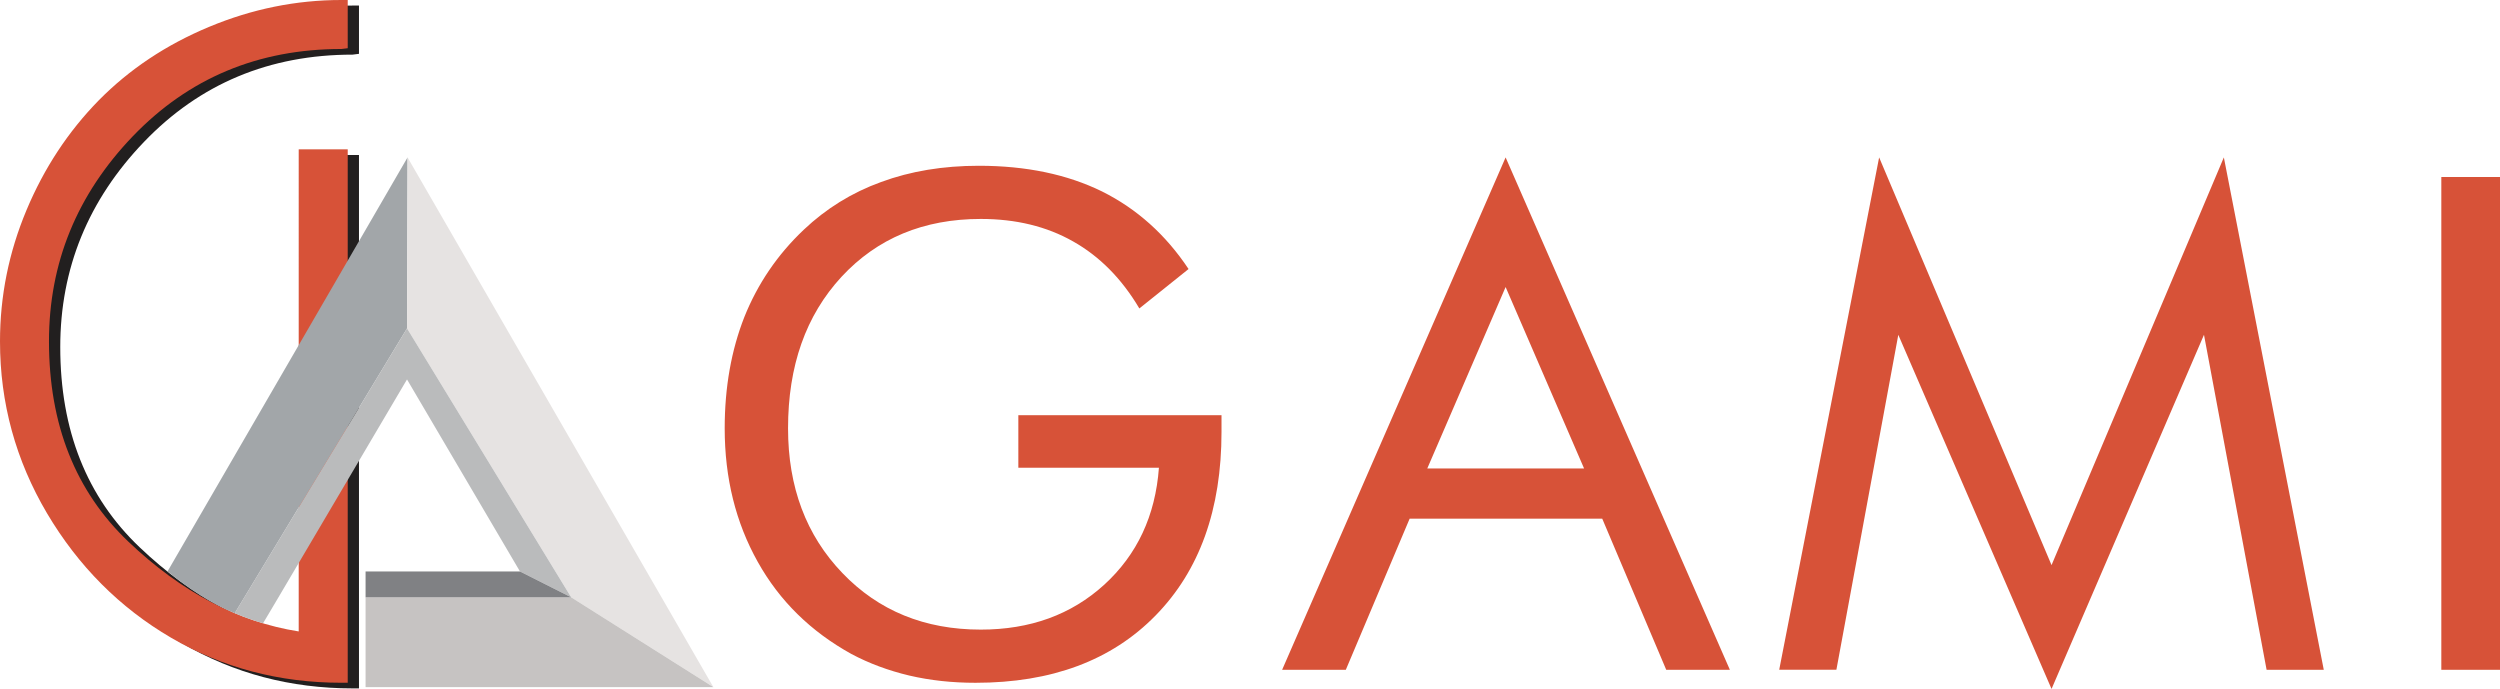
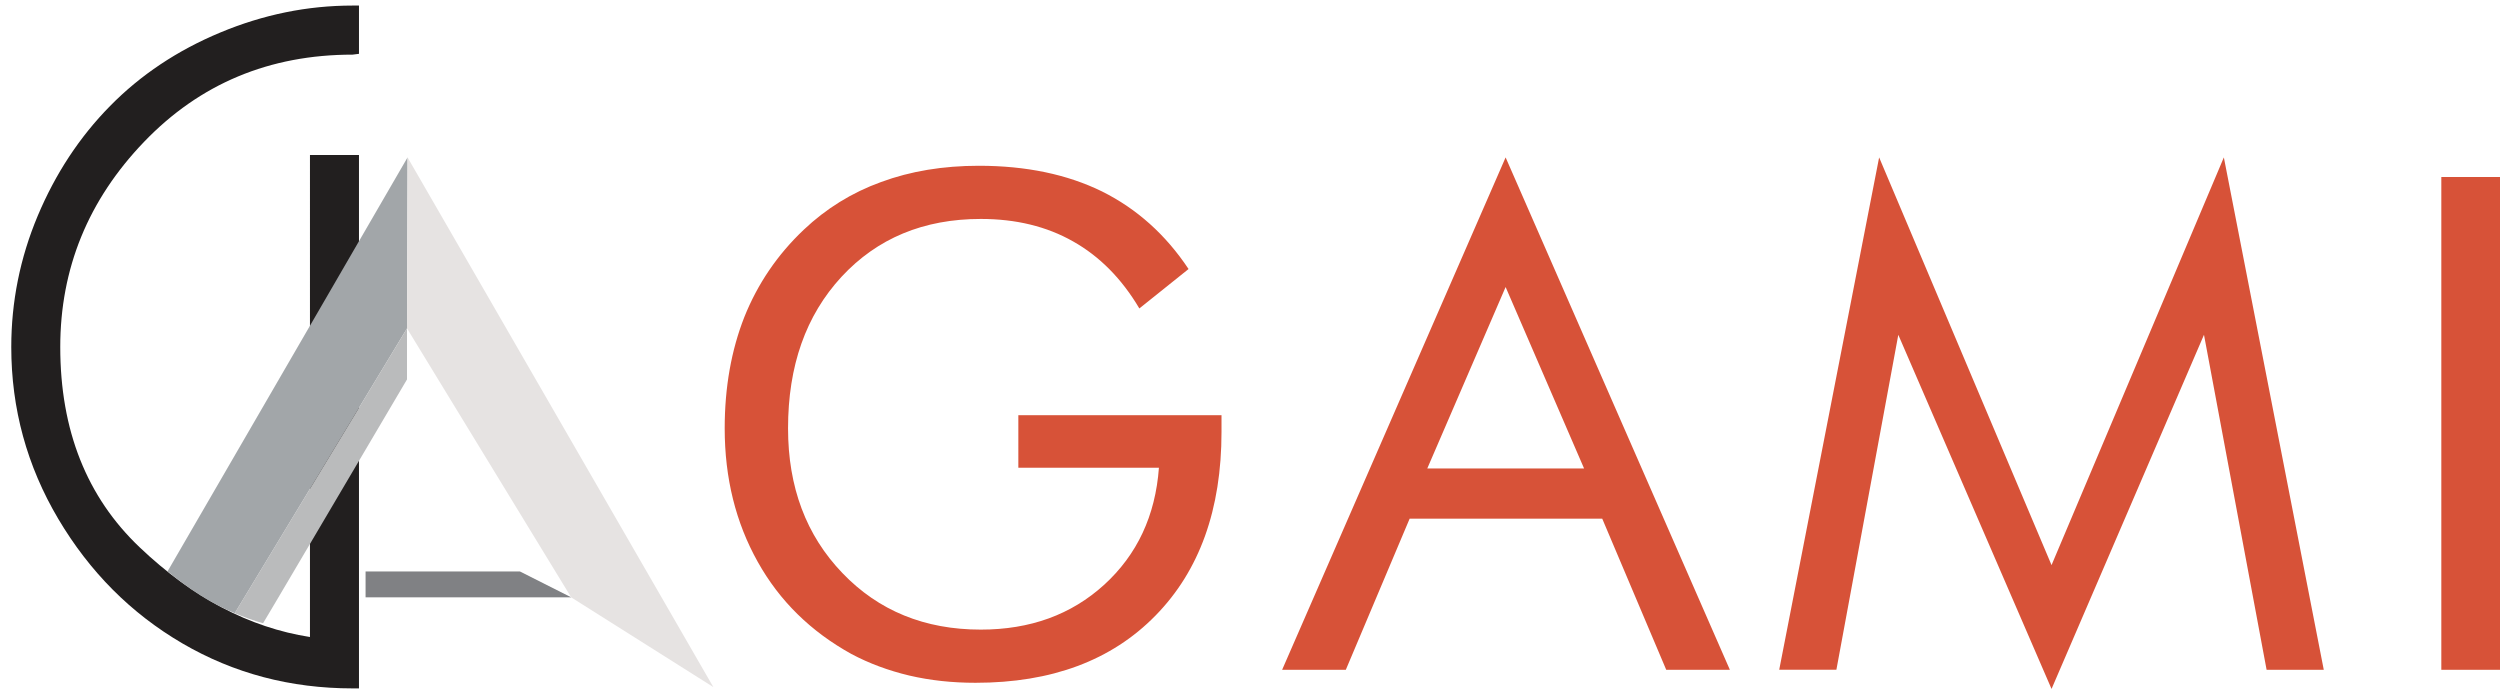
<svg xmlns="http://www.w3.org/2000/svg" version="1.1" id="Layer_1" x="0px" y="0px" width="258.094px" height="71.125px" viewBox="0 0 258.094 71.125" enable-background="new 0 0 258.094 71.125" xml:space="preserve">
  <g>
    <g>
      <path fill="#D75238" d="M105.131,42.866h20.975v1.713c0,8.012-2.266,14.328-6.81,18.965c-4.542,4.644-10.74,6.945-18.586,6.945    c-2.394,0-4.674-0.242-6.838-0.748c-2.167-0.515-4.16-1.259-5.98-2.228c-4.169-2.306-7.406-5.459-9.668-9.517    c-2.263-4.043-3.408-8.627-3.408-13.772c0-4.235,0.681-8.067,2.028-11.494c1.366-3.411,3.403-6.426,6.135-9.014    c2.298-2.177,4.962-3.835,7.995-4.93c3.034-1.118,6.391-1.673,10.078-1.673c4.886,0,9.122,0.888,12.719,2.651    c3.597,1.794,6.571,4.457,8.933,8.009l-5.08,4.07c-1.825-3.083-4.114-5.386-6.846-6.923c-2.727-1.546-5.899-2.317-9.523-2.317    c-5.905,0-10.695,1.997-14.378,5.972c-3.687,3.993-5.521,9.195-5.521,15.646c0,6.066,1.87,11.047,5.611,14.938    c3.732,3.898,8.501,5.84,14.288,5.84c5.106,0,9.343-1.541,12.742-4.633c3.398-3.104,5.282-7.121,5.647-12.076h-14.513V42.866z     M155.436,29.632l-8.086,18.728h16.185L155.436,29.632z M155.436,16.251l23.152,52.896h-6.571l-6.607-15.604h-19.881l-6.59,15.604    h-6.575L155.436,16.251z M211.796,71.125l-15.82-36.559l-6.392,34.579h-5.903l10.316-52.895l17.799,42.091l17.789-42.091    L239.9,69.146h-5.902l-6.464-34.583L211.796,71.125z M252.036,18.271h6.058v50.875h-6.058V18.271z" />
      <path fill="#221F1F" d="M36.406,0.574h0.654v4.983L36.406,5.64c-8.592,0-15.774,3.004-21.541,9.011    C9.102,20.66,6.221,27.718,6.221,35.827c0,8.591,2.732,15.483,8.201,20.679c5.463,5.195,11.323,8.281,17.578,9.258V16.003h5.06    v55.065h-0.654c-6.415,0-12.275-1.551-17.578-4.647c-5.309-3.103-9.571-7.383-12.813-12.854    C2.781,48.104,1.164,42.189,1.164,35.83c0-4.679,0.905-9.193,2.729-13.544c1.829-4.346,4.31-8.134,7.471-11.343    c3.151-3.206,6.939-5.736,11.376-7.585C27.177,1.507,31.724,0.574,36.406,0.574" />
-       <path fill="#D75238" d="M35.25,0h0.648v4.978l-0.648,0.08c-8.598,0-15.774,3.007-21.543,9.013    c-5.764,6.012-8.65,13.07-8.65,21.174c0,8.593,2.74,15.483,8.203,20.681c5.466,5.197,11.328,8.279,17.578,9.262V15.42h5.06v55.066    H35.25c-6.42,0-12.281-1.545-17.587-4.647c-5.303-3.103-9.571-7.387-12.81-12.85C1.625,47.525,0,41.607,0,35.245    c0-4.677,0.91-9.191,2.733-13.547c1.822-4.349,4.313-8.126,7.464-11.341c3.157-3.203,6.953-5.735,11.384-7.582    C26.012,0.927,30.567,0,35.25,0" />
      <path fill="#A2A6A9" d="M17.296,58.989l24.78-42.738l-0.055,17.648c-5.927,9.805-11.862,19.605-17.786,29.408    C21.794,62.311,19.518,60.818,17.296,58.989" />
      <polygon fill="#E6E3E2" points="73.648,70.936 72.875,69.604 69.815,64.297 42.076,16.251 42.019,33.904 58.967,61.668   " />
-       <polygon fill="#C6C3C2" points="37.741,61.668 38.257,61.668 40.315,61.668 58.972,61.668 73.648,70.936 37.741,70.936   " />
      <path fill="#BABBBC" d="M27.157,64.344l1.529-2.574l13.332-22.598v-5.273L24.227,63.307C25.17,63.7,26.142,64.057,27.157,64.344" />
-       <polygon fill="#BABBBC" points="58.967,61.668 58.84,61.605 58.327,61.342 53.683,59 42.018,39.17 42.018,33.898   " />
      <polygon fill="#808184" points="37.741,61.668 38.257,61.668 40.315,61.668 58.972,61.668 53.683,59 37.741,59   " />
    </g>
  </g>
</svg>